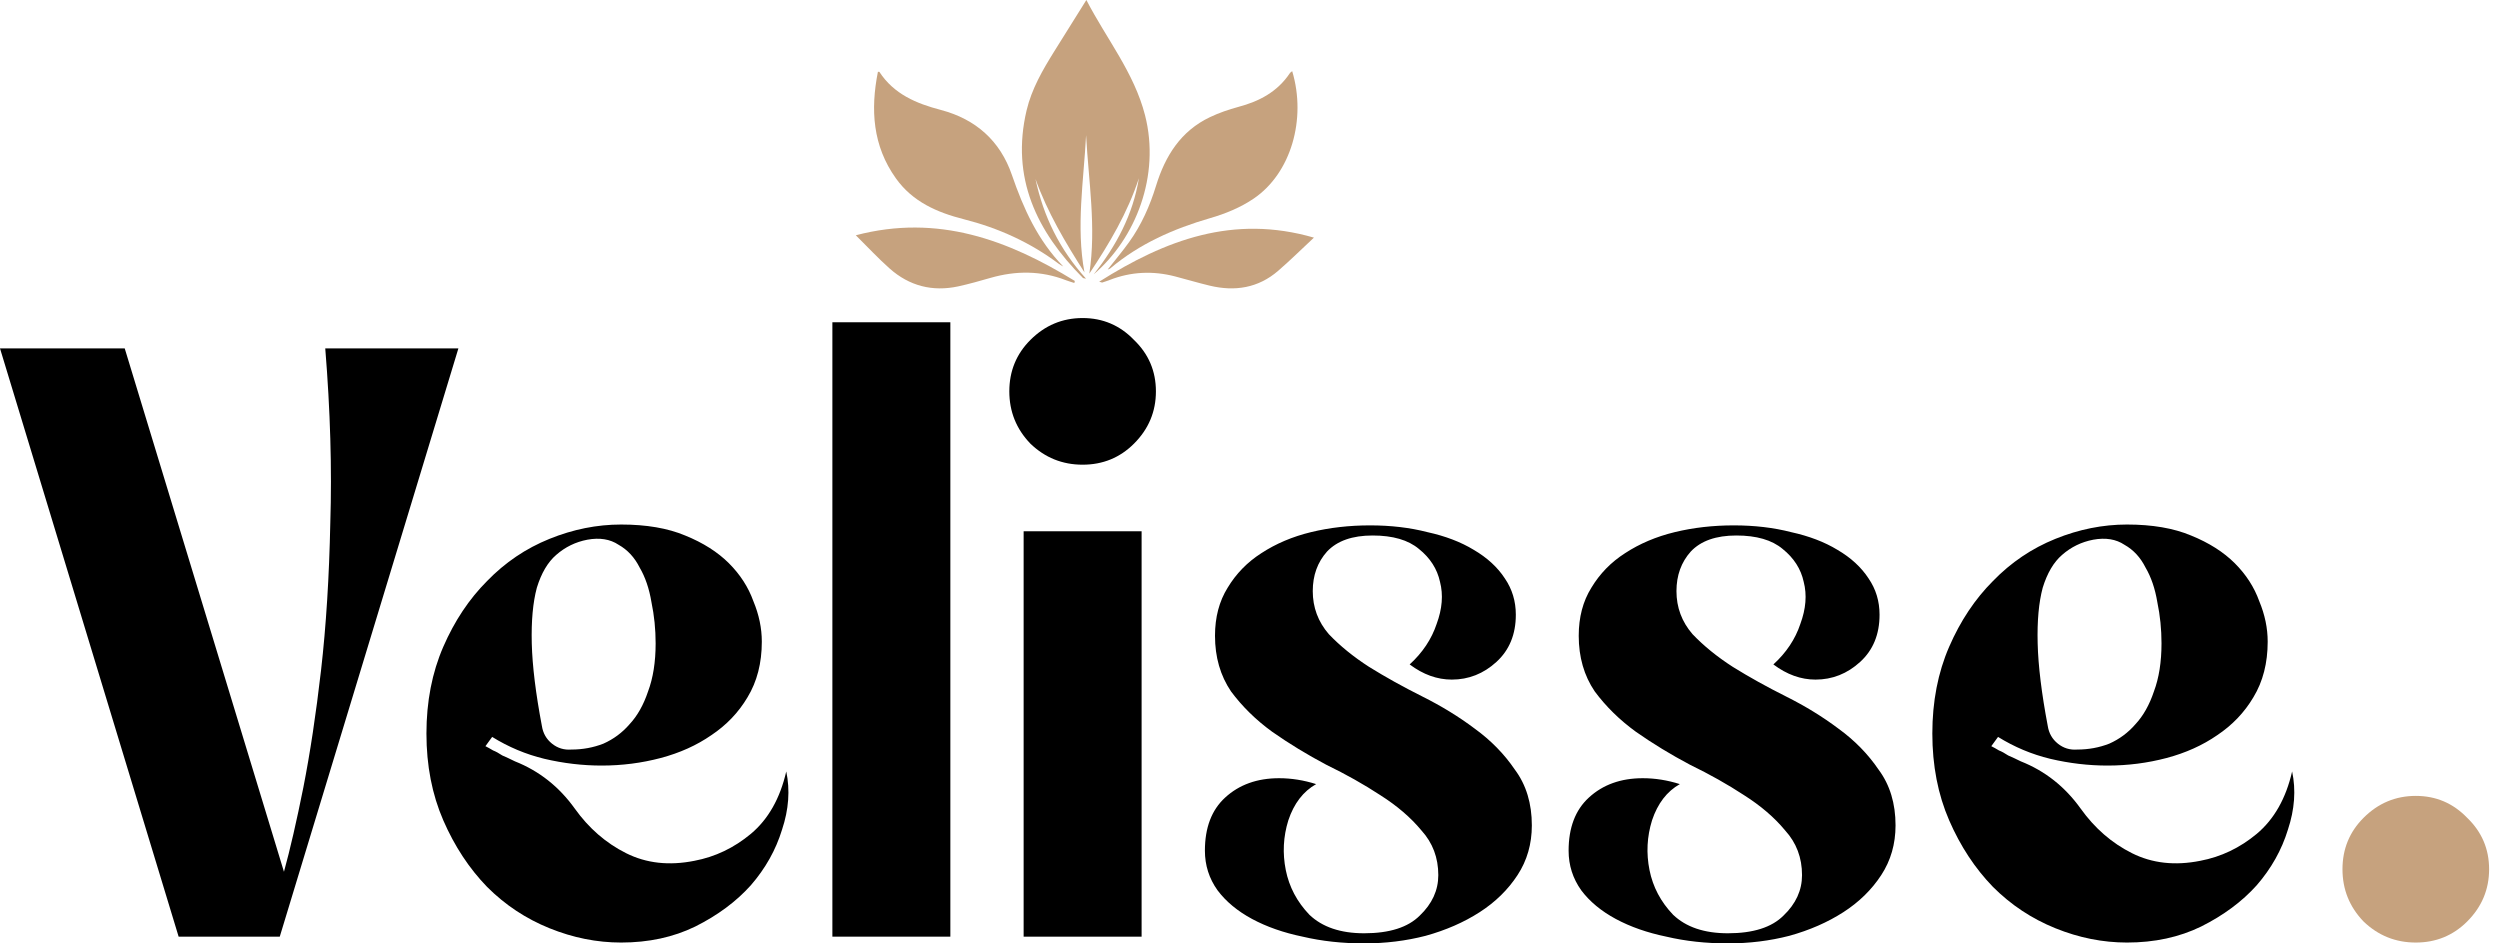
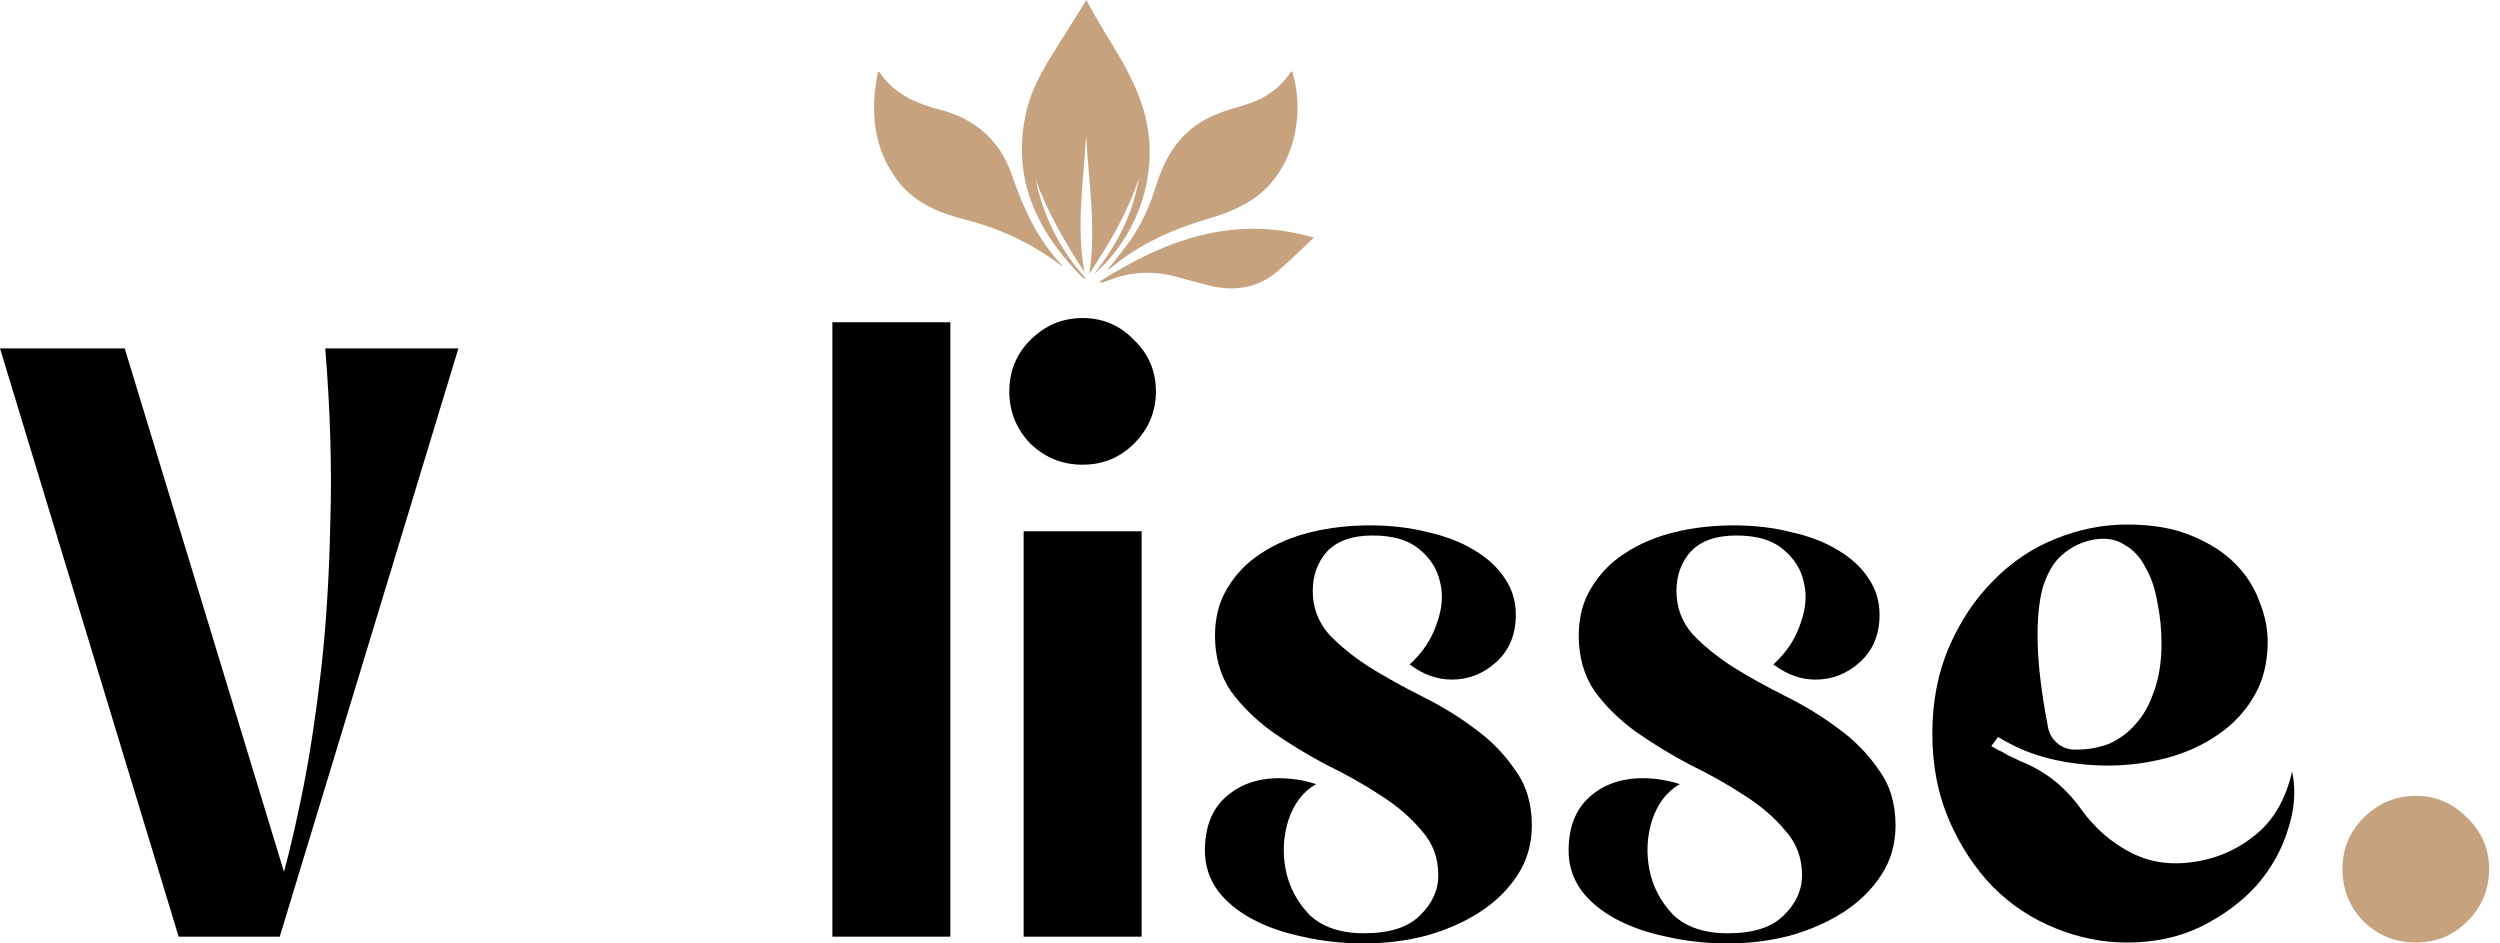
<svg xmlns="http://www.w3.org/2000/svg" fill="none" viewBox="0 0 106 40" height="40" width="106">
  <path fill="black" d="M11.862 39.714H7.574L4.57764e-05 14.772H5.288L12.04 36.963C12.302 36.01 12.576 34.819 12.862 33.389C13.148 31.936 13.398 30.28 13.612 28.422C13.827 26.54 13.958 24.456 14.005 22.169C14.077 19.882 14.005 17.416 13.791 14.772H19.436L11.862 39.714Z" />
-   <path fill="black" d="M33.337 32.71C33.504 33.496 33.444 34.318 33.159 35.176C32.897 36.033 32.456 36.82 31.837 37.534C31.217 38.225 30.431 38.809 29.479 39.285C28.55 39.738 27.502 39.964 26.335 39.964C25.31 39.964 24.298 39.762 23.298 39.357C22.297 38.952 21.416 38.368 20.654 37.606C19.892 36.82 19.273 35.879 18.796 34.783C18.32 33.687 18.081 32.46 18.081 31.102C18.081 29.744 18.32 28.517 18.796 27.422C19.273 26.326 19.892 25.397 20.654 24.634C21.416 23.848 22.297 23.253 23.298 22.848C24.298 22.443 25.31 22.24 26.335 22.24C27.406 22.24 28.311 22.395 29.05 22.705C29.812 23.014 30.431 23.407 30.908 23.884C31.384 24.36 31.73 24.896 31.944 25.492C32.182 26.064 32.301 26.636 32.301 27.207C32.301 28.113 32.099 28.899 31.694 29.566C31.313 30.209 30.801 30.745 30.157 31.174C29.538 31.602 28.824 31.924 28.014 32.139C27.204 32.353 26.37 32.46 25.513 32.46C24.703 32.46 23.893 32.365 23.083 32.174C22.297 31.984 21.559 31.674 20.868 31.245L20.582 31.638C20.678 31.686 20.785 31.745 20.904 31.817C21.023 31.864 21.154 31.936 21.297 32.031C21.464 32.103 21.642 32.186 21.833 32.281C22.857 32.686 23.703 33.353 24.37 34.283C24.965 35.116 25.692 35.748 26.549 36.176C27.406 36.605 28.371 36.712 29.443 36.498C30.324 36.331 31.122 35.95 31.837 35.355C32.575 34.735 33.075 33.854 33.337 32.71ZM24.905 22.883C24.405 22.979 23.965 23.193 23.584 23.527C23.226 23.836 22.952 24.301 22.762 24.92C22.595 25.54 22.524 26.326 22.547 27.279C22.571 28.232 22.714 29.399 22.976 30.781C23.024 31.09 23.167 31.34 23.405 31.531C23.643 31.722 23.917 31.805 24.227 31.781C24.703 31.781 25.156 31.698 25.584 31.531C26.013 31.34 26.382 31.067 26.692 30.709C27.025 30.352 27.287 29.887 27.478 29.316C27.692 28.744 27.799 28.065 27.799 27.279C27.799 26.683 27.74 26.099 27.621 25.528C27.526 24.956 27.359 24.468 27.121 24.063C26.906 23.634 26.608 23.312 26.227 23.098C25.87 22.86 25.43 22.788 24.905 22.883Z" />
  <path fill="black" d="M35.293 13.664H40.295V39.714H35.293V13.664Z" />
  <path fill="black" d="M49.011 16.594C49.011 17.452 48.702 18.19 48.082 18.81C47.487 19.405 46.76 19.703 45.903 19.703C45.045 19.703 44.307 19.405 43.688 18.81C43.092 18.19 42.795 17.452 42.795 16.594C42.795 15.737 43.092 15.01 43.688 14.414C44.307 13.795 45.045 13.485 45.903 13.485C46.76 13.485 47.487 13.795 48.082 14.414C48.702 15.01 49.011 15.737 49.011 16.594ZM43.402 22.526H48.404V39.714H43.402V22.526Z" />
  <path fill="black" d="M64.95 34.997C64.95 35.783 64.748 36.486 64.343 37.105C63.938 37.725 63.402 38.249 62.735 38.678C62.068 39.107 61.306 39.44 60.448 39.678C59.615 39.893 58.745 40 57.84 40C56.911 40 56.042 39.905 55.232 39.714C54.422 39.547 53.708 39.297 53.088 38.964C52.469 38.63 51.981 38.225 51.624 37.749C51.266 37.248 51.088 36.689 51.088 36.069C51.088 35.093 51.373 34.342 51.945 33.818C52.541 33.27 53.303 32.996 54.232 32.996C54.756 32.996 55.28 33.08 55.804 33.246C55.256 33.556 54.863 34.068 54.625 34.783C54.41 35.474 54.375 36.176 54.517 36.891C54.66 37.606 54.994 38.237 55.518 38.785C56.066 39.309 56.84 39.571 57.84 39.571C58.912 39.571 59.698 39.321 60.198 38.821C60.722 38.321 60.984 37.749 60.984 37.105C60.984 36.367 60.746 35.736 60.27 35.212C59.817 34.664 59.233 34.163 58.519 33.711C57.828 33.258 57.066 32.829 56.232 32.424C55.423 31.996 54.66 31.531 53.946 31.031C53.255 30.53 52.672 29.959 52.195 29.316C51.743 28.648 51.516 27.862 51.516 26.957C51.516 26.171 51.695 25.492 52.052 24.92C52.41 24.325 52.886 23.836 53.481 23.455C54.101 23.05 54.803 22.752 55.589 22.562C56.375 22.371 57.209 22.276 58.09 22.276C58.971 22.276 59.781 22.371 60.52 22.562C61.282 22.729 61.937 22.979 62.485 23.312C63.056 23.646 63.497 24.051 63.807 24.527C64.116 24.98 64.271 25.492 64.271 26.064C64.271 26.898 63.997 27.564 63.449 28.065C62.902 28.565 62.27 28.815 61.556 28.815C60.937 28.815 60.341 28.601 59.77 28.172C60.317 27.672 60.698 27.1 60.913 26.457C61.151 25.814 61.199 25.218 61.056 24.67C60.937 24.122 60.639 23.658 60.163 23.276C59.71 22.895 59.055 22.705 58.197 22.705C57.34 22.705 56.697 22.931 56.268 23.384C55.863 23.836 55.661 24.396 55.661 25.063C55.661 25.754 55.887 26.361 56.34 26.886C56.816 27.386 57.388 27.85 58.054 28.279C58.745 28.708 59.496 29.125 60.305 29.53C61.115 29.935 61.854 30.387 62.52 30.888C63.211 31.388 63.783 31.972 64.235 32.639C64.712 33.282 64.95 34.068 64.95 34.997Z" />
  <path fill="black" d="M80.371 34.997C80.371 35.783 80.169 36.486 79.764 37.105C79.359 37.725 78.823 38.249 78.156 38.678C77.489 39.107 76.727 39.44 75.87 39.678C75.036 39.893 74.167 40 73.262 40C72.333 40 71.463 39.905 70.653 39.714C69.844 39.547 69.129 39.297 68.51 38.964C67.891 38.63 67.402 38.225 67.045 37.749C66.688 37.248 66.509 36.689 66.509 36.069C66.509 35.093 66.795 34.342 67.367 33.818C67.962 33.27 68.724 32.996 69.653 32.996C70.177 32.996 70.701 33.08 71.225 33.246C70.677 33.556 70.284 34.068 70.046 34.783C69.832 35.474 69.796 36.176 69.939 36.891C70.082 37.606 70.415 38.237 70.939 38.785C71.487 39.309 72.261 39.571 73.262 39.571C74.334 39.571 75.12 39.321 75.62 38.821C76.144 38.321 76.406 37.749 76.406 37.105C76.406 36.367 76.168 35.736 75.691 35.212C75.239 34.664 74.655 34.163 73.941 33.711C73.25 33.258 72.487 32.829 71.654 32.424C70.844 31.996 70.082 31.531 69.367 31.031C68.677 30.53 68.093 29.959 67.617 29.316C67.164 28.648 66.938 27.862 66.938 26.957C66.938 26.171 67.117 25.492 67.474 24.92C67.831 24.325 68.307 23.836 68.903 23.455C69.522 23.05 70.225 22.752 71.011 22.562C71.797 22.371 72.63 22.276 73.512 22.276C74.393 22.276 75.203 22.371 75.941 22.562C76.703 22.729 77.358 22.979 77.906 23.312C78.478 23.646 78.918 24.051 79.228 24.527C79.538 24.98 79.693 25.492 79.693 26.064C79.693 26.898 79.419 27.564 78.871 28.065C78.323 28.565 77.692 28.815 76.977 28.815C76.358 28.815 75.763 28.601 75.191 28.172C75.739 27.672 76.12 27.1 76.334 26.457C76.572 25.814 76.62 25.218 76.477 24.67C76.358 24.122 76.06 23.658 75.584 23.276C75.131 22.895 74.476 22.705 73.619 22.705C72.761 22.705 72.118 22.931 71.69 23.384C71.285 23.836 71.082 24.396 71.082 25.063C71.082 25.754 71.308 26.361 71.761 26.886C72.237 27.386 72.809 27.85 73.476 28.279C74.167 28.708 74.917 29.125 75.727 29.53C76.537 29.935 77.275 30.387 77.942 30.888C78.633 31.388 79.204 31.972 79.657 32.639C80.133 33.282 80.371 34.068 80.371 34.997Z" />
  <path fill="black" d="M97.186 32.71C97.353 33.496 97.293 34.318 97.008 35.176C96.746 36.033 96.305 36.82 95.686 37.534C95.066 38.225 94.28 38.809 93.328 39.285C92.399 39.738 91.351 39.964 90.184 39.964C89.159 39.964 88.147 39.762 87.147 39.357C86.146 38.952 85.265 38.368 84.503 37.606C83.741 36.82 83.121 35.879 82.645 34.783C82.169 33.687 81.931 32.46 81.931 31.102C81.931 29.744 82.169 28.517 82.645 27.422C83.121 26.326 83.741 25.397 84.503 24.634C85.265 23.848 86.146 23.253 87.147 22.848C88.147 22.443 89.159 22.24 90.184 22.24C91.255 22.24 92.161 22.395 92.899 22.705C93.661 23.014 94.28 23.407 94.757 23.884C95.233 24.36 95.579 24.896 95.793 25.492C96.031 26.064 96.15 26.636 96.15 27.207C96.15 28.113 95.948 28.899 95.543 29.566C95.162 30.209 94.65 30.745 94.007 31.174C93.387 31.602 92.673 31.924 91.863 32.139C91.053 32.353 90.219 32.46 89.362 32.46C88.552 32.46 87.742 32.365 86.932 32.174C86.146 31.984 85.408 31.674 84.717 31.245L84.431 31.638C84.527 31.686 84.634 31.745 84.753 31.817C84.872 31.864 85.003 31.936 85.146 32.031C85.313 32.103 85.491 32.186 85.682 32.281C86.706 32.686 87.552 33.353 88.219 34.283C88.814 35.116 89.541 35.748 90.398 36.176C91.255 36.605 92.22 36.712 93.292 36.498C94.173 36.331 94.971 35.95 95.686 35.355C96.424 34.735 96.924 33.854 97.186 32.71ZM88.755 22.883C88.254 22.979 87.814 23.193 87.433 23.527C87.075 23.836 86.801 24.301 86.611 24.92C86.444 25.54 86.373 26.326 86.397 27.279C86.42 28.232 86.563 29.399 86.825 30.781C86.873 31.09 87.016 31.34 87.254 31.531C87.492 31.722 87.766 31.805 88.076 31.781C88.552 31.781 89.005 31.698 89.433 31.531C89.862 31.34 90.231 31.067 90.541 30.709C90.874 30.352 91.136 29.887 91.327 29.316C91.541 28.744 91.648 28.065 91.648 27.279C91.648 26.683 91.589 26.099 91.47 25.528C91.375 24.956 91.208 24.468 90.97 24.063C90.755 23.634 90.458 23.312 90.076 23.098C89.719 22.86 89.279 22.788 88.755 22.883Z" />
  <path fill="#C6A27E" d="M99.321 36.855C99.321 35.998 99.619 35.271 100.214 34.676C100.833 34.056 101.572 33.746 102.429 33.746C103.287 33.746 104.013 34.056 104.609 34.676C105.228 35.271 105.538 35.998 105.538 36.855C105.538 37.713 105.228 38.452 104.609 39.071C104.013 39.666 103.287 39.964 102.429 39.964C101.572 39.964 100.833 39.666 100.214 39.071C99.619 38.452 99.321 37.713 99.321 36.855Z" />
  <path fill="#C6A27E" d="M46.188 11.599C46.487 9.631 46.155 7.684 46.05 5.734C45.949 7.669 45.62 9.598 45.981 11.549C45.174 10.286 44.412 9.006 43.904 7.588C44.239 9.168 44.923 10.57 46.047 11.815C45.964 11.797 45.931 11.8 45.916 11.785C43.952 9.811 42.855 7.537 43.527 4.681C43.743 3.769 44.209 2.967 44.699 2.18C45.145 1.466 45.59 0.754 46.062 0C46.911 1.642 48.086 3.078 48.549 4.884C49.207 7.451 48.152 10.113 46.373 11.632C47.33 10.421 48.041 9.096 48.289 7.558C47.811 9.018 47.04 10.322 46.191 11.596L46.188 11.599Z" />
  <path fill="#C6A27E" d="M37.22 3.047C37.265 3.047 37.282 3.041 37.285 3.047C37.904 3.993 38.848 4.388 39.894 4.662C41.367 5.051 42.406 5.965 42.905 7.419C43.395 8.844 44.002 10.191 45.083 11.299C45.014 11.26 44.943 11.227 44.883 11.179C43.673 10.274 42.325 9.665 40.865 9.295C39.735 9.008 38.696 8.557 37.988 7.565C36.999 6.183 36.906 4.647 37.223 3.047H37.22Z" />
  <path fill="#C6A27E" d="M54.79 3.021C55.4 5.053 54.736 7.348 53.16 8.418C52.607 8.795 51.955 9.064 51.309 9.249C49.757 9.7 48.315 10.334 47.071 11.383C47.05 11.401 47.017 11.407 46.966 11.428C47.28 11.027 47.591 10.66 47.872 10.268C48.396 9.539 48.755 8.726 49.018 7.871C49.407 6.61 50.065 5.555 51.303 4.967C51.686 4.784 52.096 4.644 52.505 4.533C53.397 4.297 54.162 3.891 54.686 3.108C54.706 3.075 54.748 3.051 54.787 3.018L54.79 3.021Z" />
-   <path fill="#C6A27E" d="M36.289 9.975C39.769 9.061 42.74 10.175 45.573 11.912C45.567 11.943 45.558 11.972 45.552 11.999C45.436 11.96 45.316 11.928 45.2 11.883C44.145 11.472 43.08 11.472 42.001 11.781C41.547 11.912 41.09 12.041 40.627 12.143C39.535 12.377 38.555 12.125 37.721 11.385C37.231 10.951 36.786 10.469 36.286 9.975H36.289Z" />
  <path fill="#C6A27E" d="M55.711 10.075C55.205 10.545 54.717 11.031 54.192 11.484C53.348 12.213 52.359 12.368 51.293 12.112C50.798 11.993 50.31 11.847 49.819 11.719C48.884 11.478 47.962 11.517 47.057 11.868C46.949 11.91 46.839 11.945 46.731 11.981C46.722 11.981 46.71 11.975 46.605 11.945C49.415 10.17 52.296 9.086 55.708 10.075H55.711Z" />
</svg>